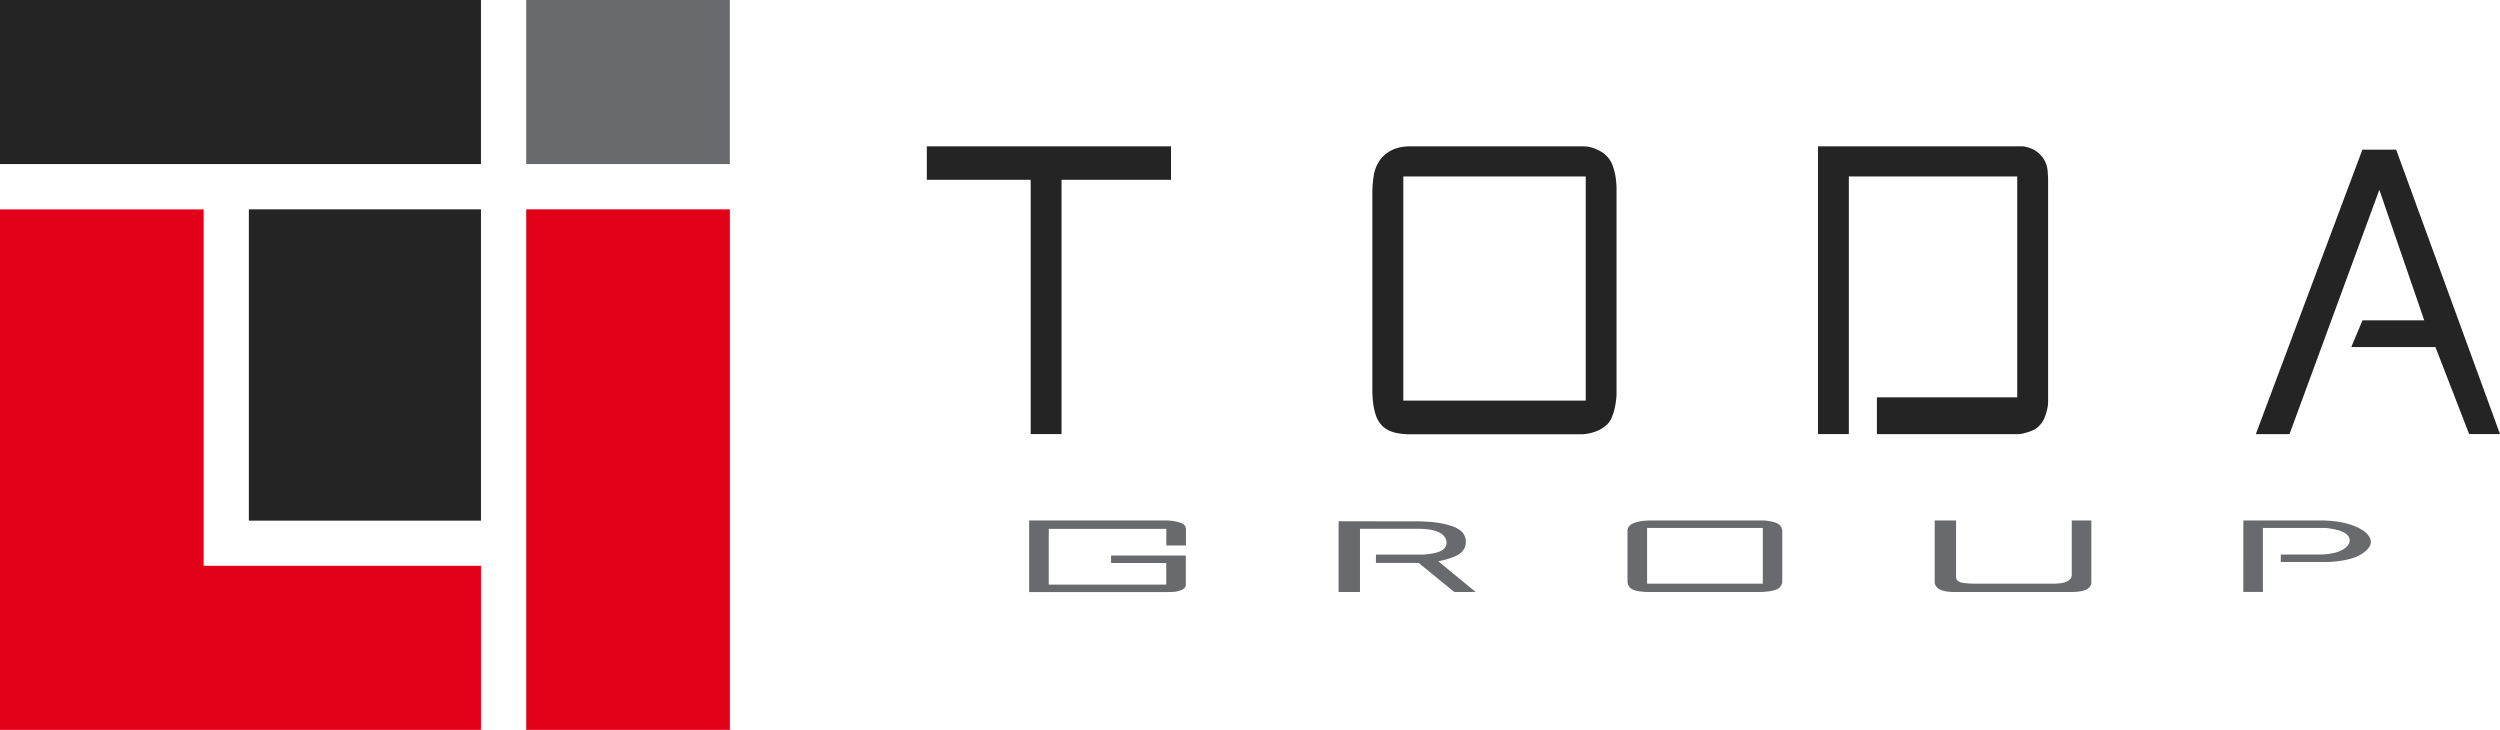
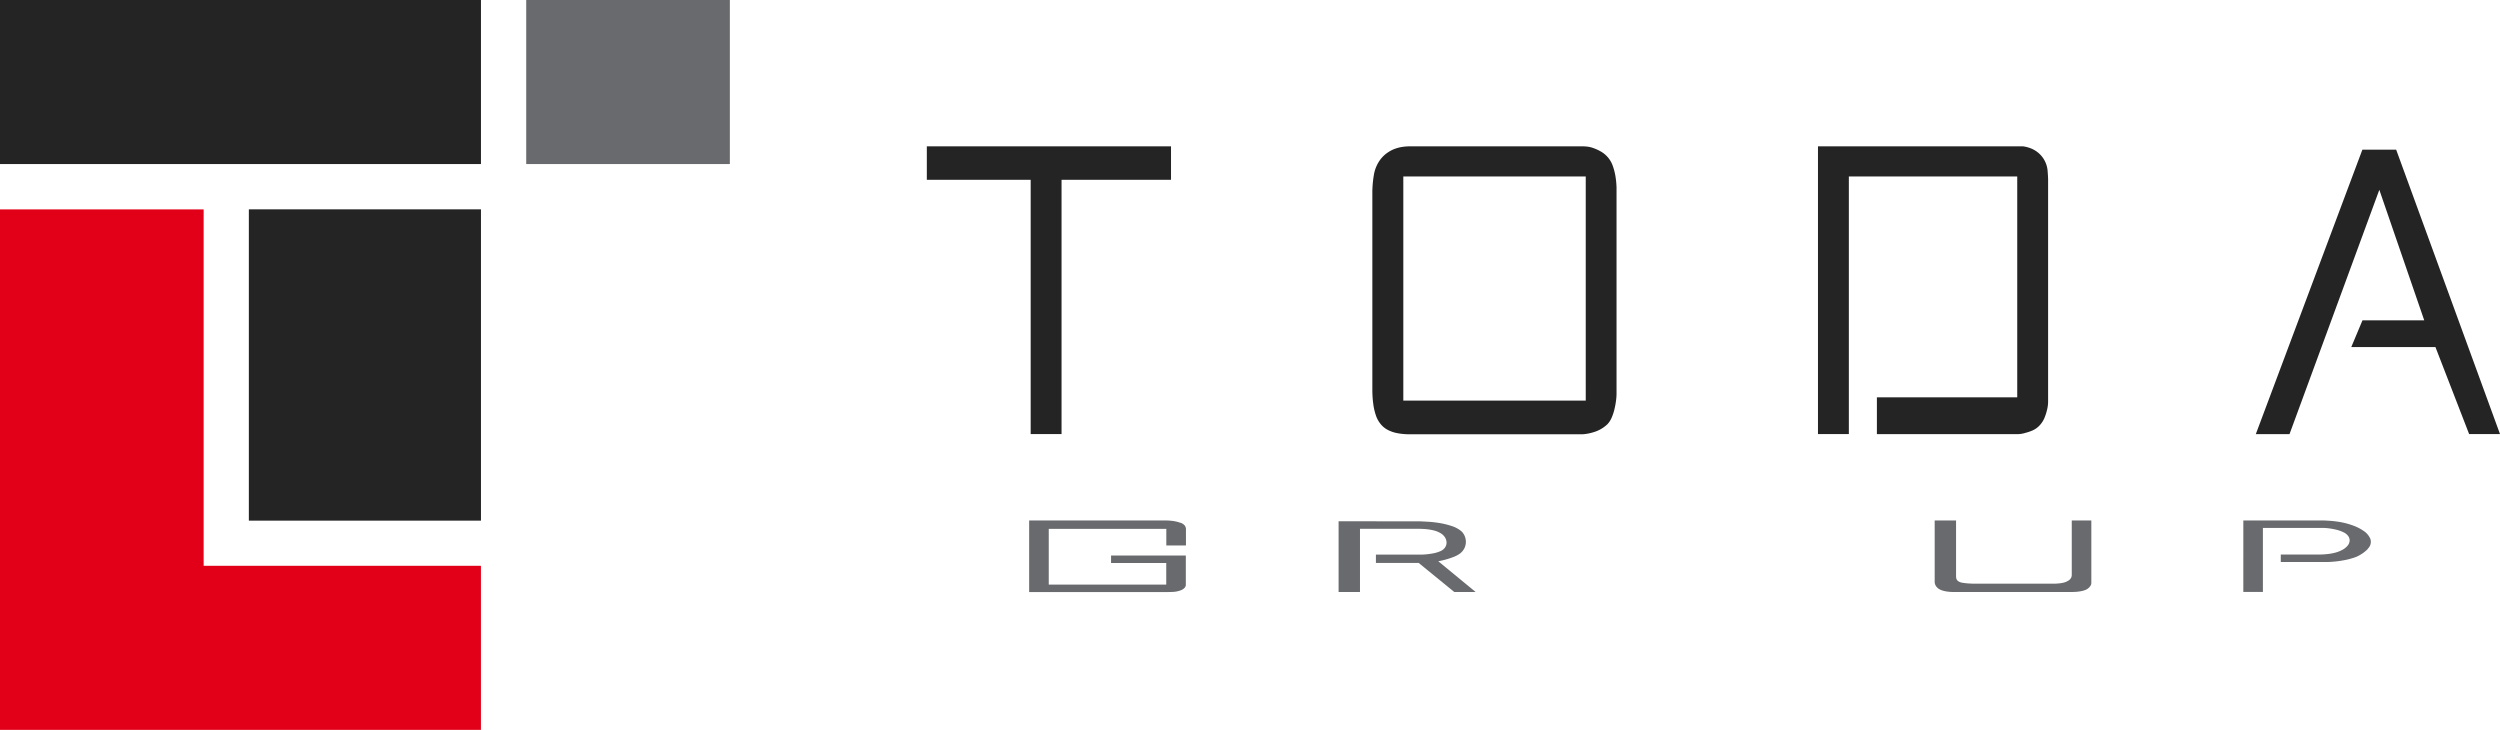
<svg xmlns="http://www.w3.org/2000/svg" width="148" height="43.21" viewBox="0 0 148 43.21">
  <g id="Group_32" data-name="Group 32" transform="translate(-114.502 -340.153)">
    <rect id="Rectangle_1447" data-name="Rectangle 1447" width="28.473" height="9.712" transform="translate(114.502 340.153)" fill="#242425" />
    <rect id="Rectangle_1448" data-name="Rectangle 1448" width="12.055" height="9.712" transform="translate(145.654 340.153)" fill="#686a6d" />
    <rect id="Rectangle_1449" data-name="Rectangle 1449" width="13.741" height="18.429" transform="translate(129.234 352.546)" fill="#242425" />
-     <rect id="Rectangle_1450" data-name="Rectangle 1450" width="12.055" height="30.817" transform="translate(145.654 352.546)" fill="#e20019" />
    <path id="Path_129" data-name="Path 129" d="M126.558,372.2H114.5v30.817h28.473V393.3H126.558V372.2" transform="translate(0 -19.65)" fill="#e20019" />
    <path id="Path_130" data-name="Path 130" d="M270.824,362.548v1.981h-6.48v15.055h-1.828V364.529h-6.148v-1.981h14.456" transform="translate(-86.998 -13.733)" fill="#242425" />
    <path id="Path_131" data-name="Path 131" d="M324.57,365.123a6.215,6.215,0,0,1,.083-.854,2.081,2.081,0,0,1,.436-1,1.856,1.856,0,0,1,.415-.371,1.917,1.917,0,0,1,.457-.223,2.285,2.285,0,0,1,.437-.1,3,3,0,0,1,.332-.025h10.3c.041,0,.118,0,.228.012a1.617,1.617,0,0,1,.384.087,2.679,2.679,0,0,1,.458.21,1.58,1.58,0,0,1,.426.359,1.621,1.621,0,0,1,.29.532,3.53,3.53,0,0,1,.145.582c.028.181.045.335.052.458s.01.178.01.161v12.258a3.288,3.288,0,0,1-.031.4,4.638,4.638,0,0,1-.094.507,2.771,2.771,0,0,1-.166.5,1.283,1.283,0,0,1-.249.384,1.985,1.985,0,0,1-.82.471,2.758,2.758,0,0,1-.634.123h-10.3c-.056,0-.149,0-.281-.012a3.342,3.342,0,0,1-.446-.062,1.971,1.971,0,0,1-.5-.173,1.35,1.35,0,0,1-.436-.347,1.627,1.627,0,0,1-.292-.532,3.388,3.388,0,0,1-.144-.607c-.028-.2-.045-.376-.053-.532s-.01-.26-.01-.309V365.123M326.4,377.6h10.8V364.331H326.4Z" transform="translate(-128.822 -13.733)" fill="#242425" />
    <path id="Path_132" data-name="Path 132" d="M404.9,362.548a1.91,1.91,0,0,1,.416.1,1.589,1.589,0,0,1,.727.52,1.558,1.558,0,0,1,.321.8q.032.41.032.557v13.149a2.032,2.032,0,0,1-.053.433,3.2,3.2,0,0,1-.155.5,1.462,1.462,0,0,1-.291.458,1.256,1.256,0,0,1-.415.3,2.661,2.661,0,0,1-.437.148,1.523,1.523,0,0,1-.477.074h-8.308v-2.179h8.308V364.331H394.6v15.253h-1.828V362.548H404.9" transform="translate(-170.646 -13.733)" fill="#242425" />
    <path id="Path_133" data-name="Path 133" d="M468.1,363.06l6.148,16.838h-1.828l-1.994-5.15h-4.984l.664-1.585h3.656l-2.659-7.726L461.786,379.9h-1.995L466.1,363.06H468.1" transform="translate(-211.745 -14.047)" fill="#242425" />
    <path id="Path_134" data-name="Path 134" d="M280.16,419.82a3.275,3.275,0,0,1,.376.028,2.067,2.067,0,0,1,.428.1.517.517,0,0,1,.3.188.4.4,0,0,1,.058.181v.984H280.16v-.984H273.2v3.3h6.956v-1.28h-3.267v-.443h4.426v1.723a.506.506,0,0,1-.006.061.245.245,0,0,1-.039.093.472.472,0,0,1-.1.1.566.566,0,0,1-.172.089,1.487,1.487,0,0,1-.454.089c-.154.007-.283.009-.389.009h-8.115V419.82h8.115" transform="translate(-96.612 -48.855)" fill="#686a6d" />
    <path id="Path_135" data-name="Path 135" d="M321.641,419.948h2.49c.115,0,.279.011.494.022a6.536,6.536,0,0,1,.7.073,4.693,4.693,0,0,1,.738.176,1.707,1.707,0,0,1,.6.32.816.816,0,0,1,.191.277.883.883,0,0,1,.072.352.874.874,0,0,1-.085.368.888.888,0,0,1-.283.333,1.742,1.742,0,0,1-.376.194q-.217.083-.415.138-.237.068-.475.111l2.213,1.822h-1.264l-2.108-1.722H321.6v-.493h2.655c.1,0,.215-.006.343-.018s.261-.032.4-.058a1.862,1.862,0,0,0,.4-.12.624.624,0,0,0,.284-.212.505.505,0,0,0,.1-.3.6.6,0,0,0-.092-.311.752.752,0,0,0-.29-.265,1.368,1.368,0,0,0-.349-.141,2.813,2.813,0,0,0-.376-.071c-.123-.015-.242-.023-.355-.027s-.211-.006-.29-.006h-3.373v3.741h-1.266v-4.184h2.253" transform="translate(-125.644 -48.933)" fill="#686a6d" />
-     <path id="Path_136" data-name="Path 136" d="M363.6,420.46a.648.648,0,0,1,.053-.212.518.518,0,0,1,.276-.25,1.488,1.488,0,0,1,.264-.092,2.379,2.379,0,0,1,.29-.056c.1-.012.189-.02.277-.024s.158-.007.211-.007h6.534l.145,0c.07,0,.151.01.244.022s.188.03.29.052a1.341,1.341,0,0,1,.27.09.53.53,0,0,1,.184.132.523.523,0,0,1,.092.145.491.491,0,0,1,.033.114.383.383,0,0,0,.006.04v3.047a.335.335,0,0,1-.019.1.579.579,0,0,1-.06.126.555.555,0,0,1-.1.124.567.567,0,0,1-.158.095,2.219,2.219,0,0,1-.52.117c-.189.02-.324.031-.4.031h-6.534l-.178,0c-.084,0-.177-.007-.283-.016a2.818,2.818,0,0,1-.316-.042,1.167,1.167,0,0,1-.276-.086.527.527,0,0,1-.185-.133.46.46,0,0,1-.092-.15.605.605,0,0,1-.034-.132c0-.039-.006-.064-.006-.077V420.46m1.16,3.1h6.85v-3.3h-6.85Z" transform="translate(-152.758 -48.855)" fill="#686a6d" />
    <path id="Path_137" data-name="Path 137" d="M410.641,419.82h1.264v3.3a.888.888,0,0,0,.014.133.294.294,0,0,0,.144.181.649.649,0,0,0,.231.075c.1.016.2.028.309.036s.2.013.289.015l.172,0H417.6l.151,0c.075,0,.158-.007.25-.015a1.794,1.794,0,0,0,.277-.046.908.908,0,0,0,.244-.1.451.451,0,0,0,.2-.2.476.476,0,0,0,.032-.133V419.82h1.159v3.692a.447.447,0,0,1-.007.065.259.259,0,0,1-.039.1.622.622,0,0,1-.257.235,1.213,1.213,0,0,1-.263.085,2.152,2.152,0,0,1-.291.044c-.1.008-.181.012-.256.012h-7.107c-.027,0-.072,0-.138-.006s-.138-.013-.217-.025a1.619,1.619,0,0,1-.237-.055.891.891,0,0,1-.211-.093.693.693,0,0,1-.132-.116.48.48,0,0,1-.079-.123.422.422,0,0,1-.033-.108.456.456,0,0,1-.007-.064V419.82" transform="translate(-181.604 -48.855)" fill="#686a6d" />
    <path id="Path_138" data-name="Path 138" d="M462.627,419.82c.052,0,.172.007.362.019s.4.037.625.074a4.436,4.436,0,0,1,.712.187,2.8,2.8,0,0,1,.671.332,1.092,1.092,0,0,1,.4.462.547.547,0,0,1-.112.563.7.7,0,0,1-.125.138,2.086,2.086,0,0,1-.184.148,2.053,2.053,0,0,1-.211.132,1.813,1.813,0,0,1-.2.1,4.085,4.085,0,0,1-.646.184c-.211.042-.406.071-.586.089s-.34.029-.481.031l-.329,0H460.1v-.443h2.213c.08,0,.174,0,.284-.006s.226-.015.349-.031a3.188,3.188,0,0,0,.376-.073,1.869,1.869,0,0,0,.362-.136,1.067,1.067,0,0,0,.368-.273.521.521,0,0,0,.125-.3.446.446,0,0,0-.092-.284.753.753,0,0,0-.3-.227,2.062,2.062,0,0,0-.409-.142c-.14-.033-.272-.057-.395-.074a3.135,3.135,0,0,0-.336-.028c-.1,0-.178,0-.23,0h-3.373v3.79h-1.159V419.82h4.743" transform="translate(-210.576 -48.855)" fill="#686a6d" />
  </g>
</svg>